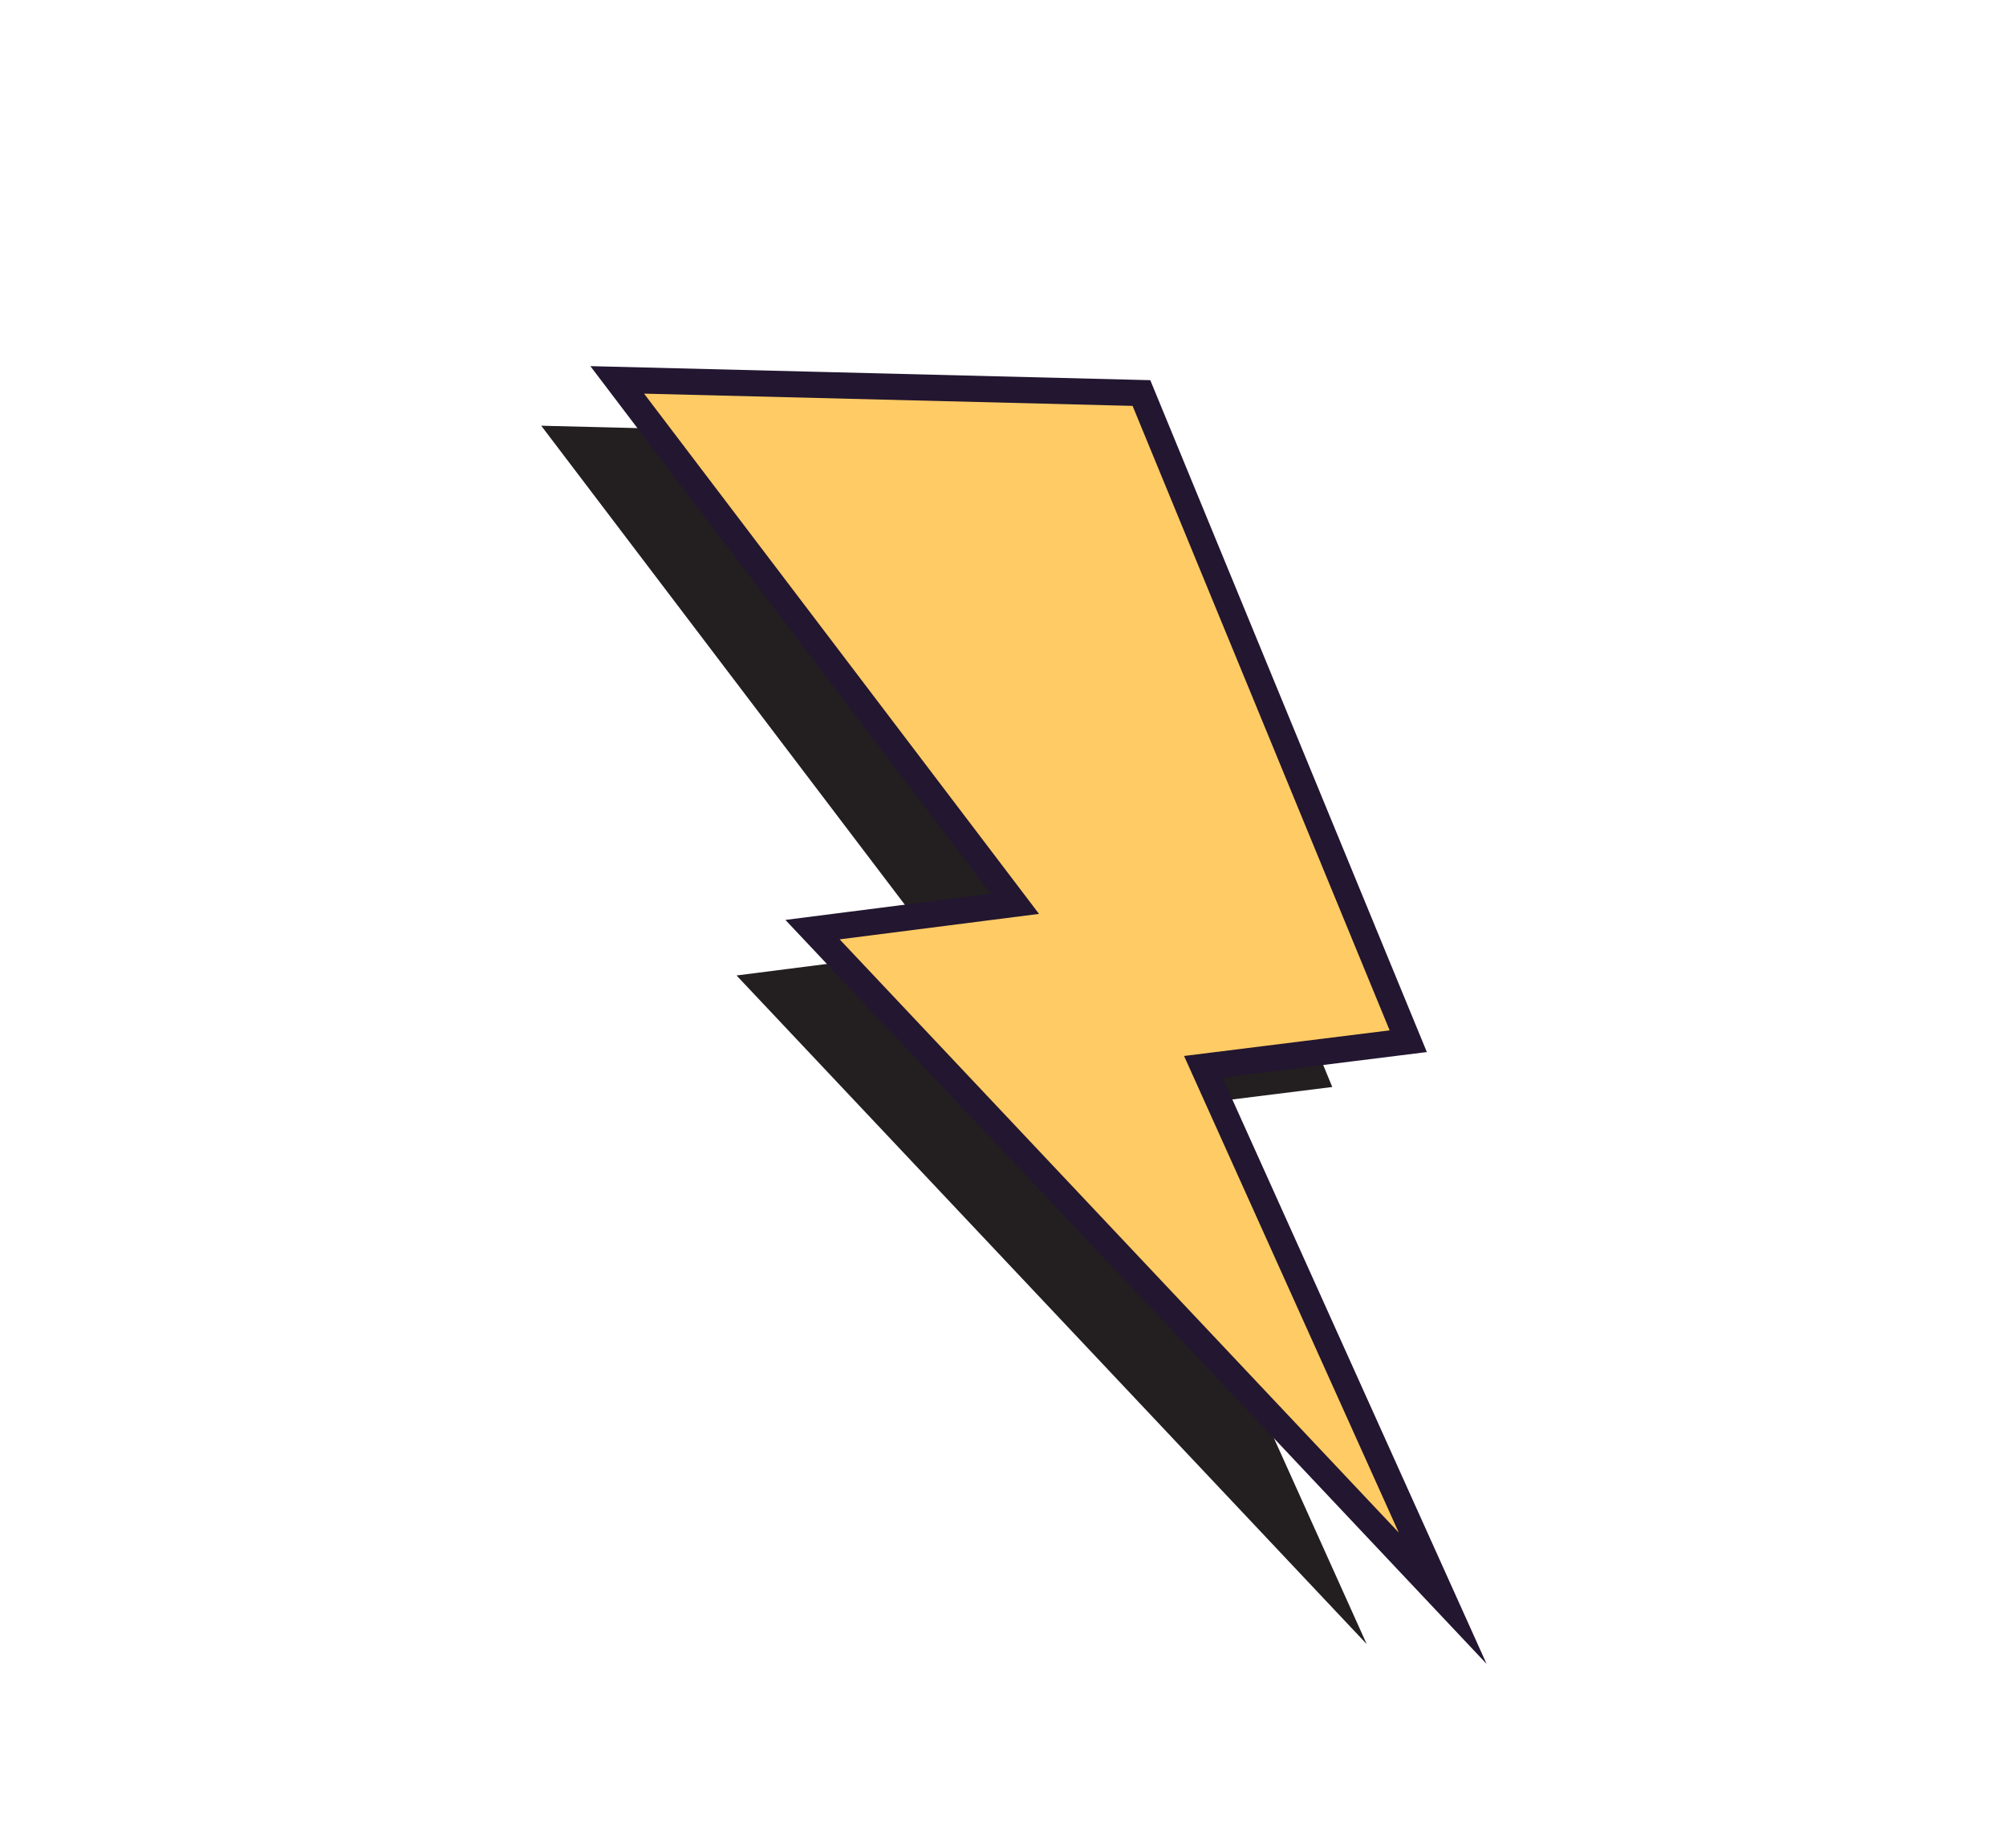
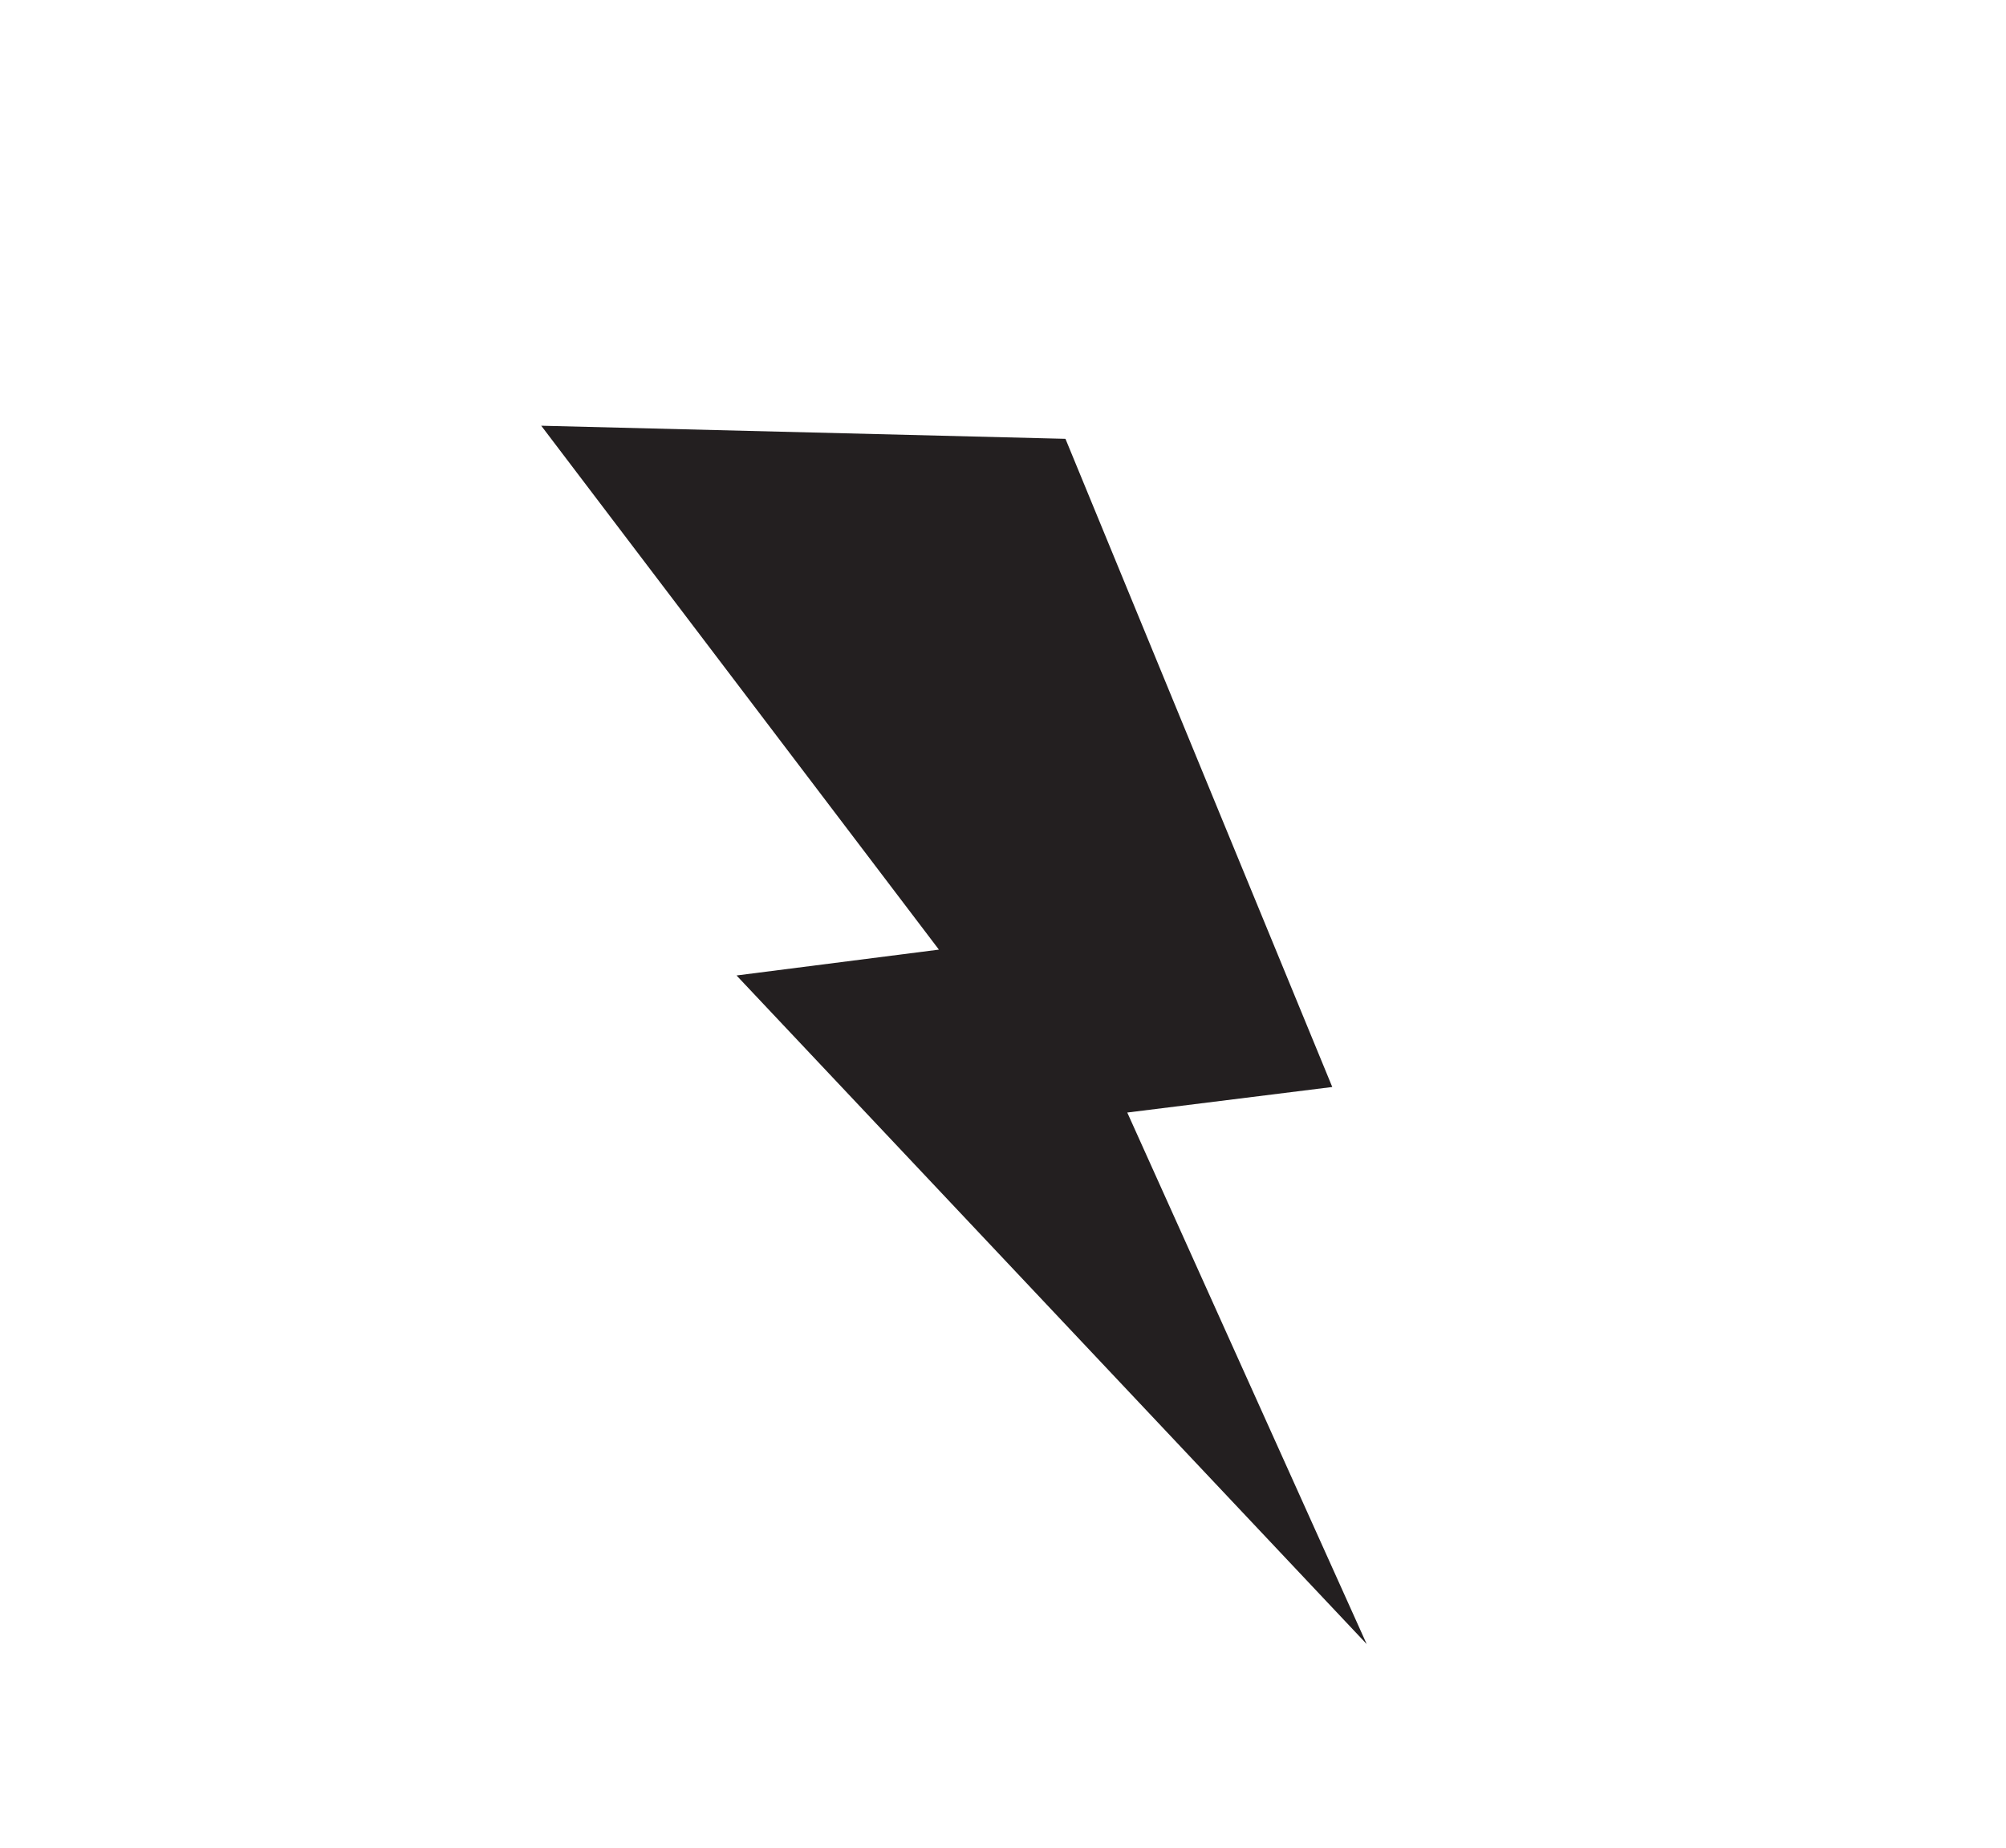
<svg xmlns="http://www.w3.org/2000/svg" id="Layer_1" data-name="Layer 1" viewBox="0 0 465.7 428.94">
  <defs>
    <style>      .cls-1 {        fill: #ffcb64;        stroke: #221630;        stroke-miterlimit: 10;        stroke-width: 6.07px;      }      .cls-2 {        fill: #231f20;        stroke-width: 0px;      }    </style>
  </defs>
  <polygon class="cls-2" points="247.35 101.87 125.65 98.83 217.97 220.45 170.99 226.45 317.28 381.66 261.7 258.27 309.29 252.34 247.35 101.87" />
-   <polygon class="cls-1" points="264.99 91.24 143.29 88.19 235.62 209.81 188.63 215.81 334.92 371.02 279.34 247.64 326.93 241.71 264.99 91.24" />
</svg>